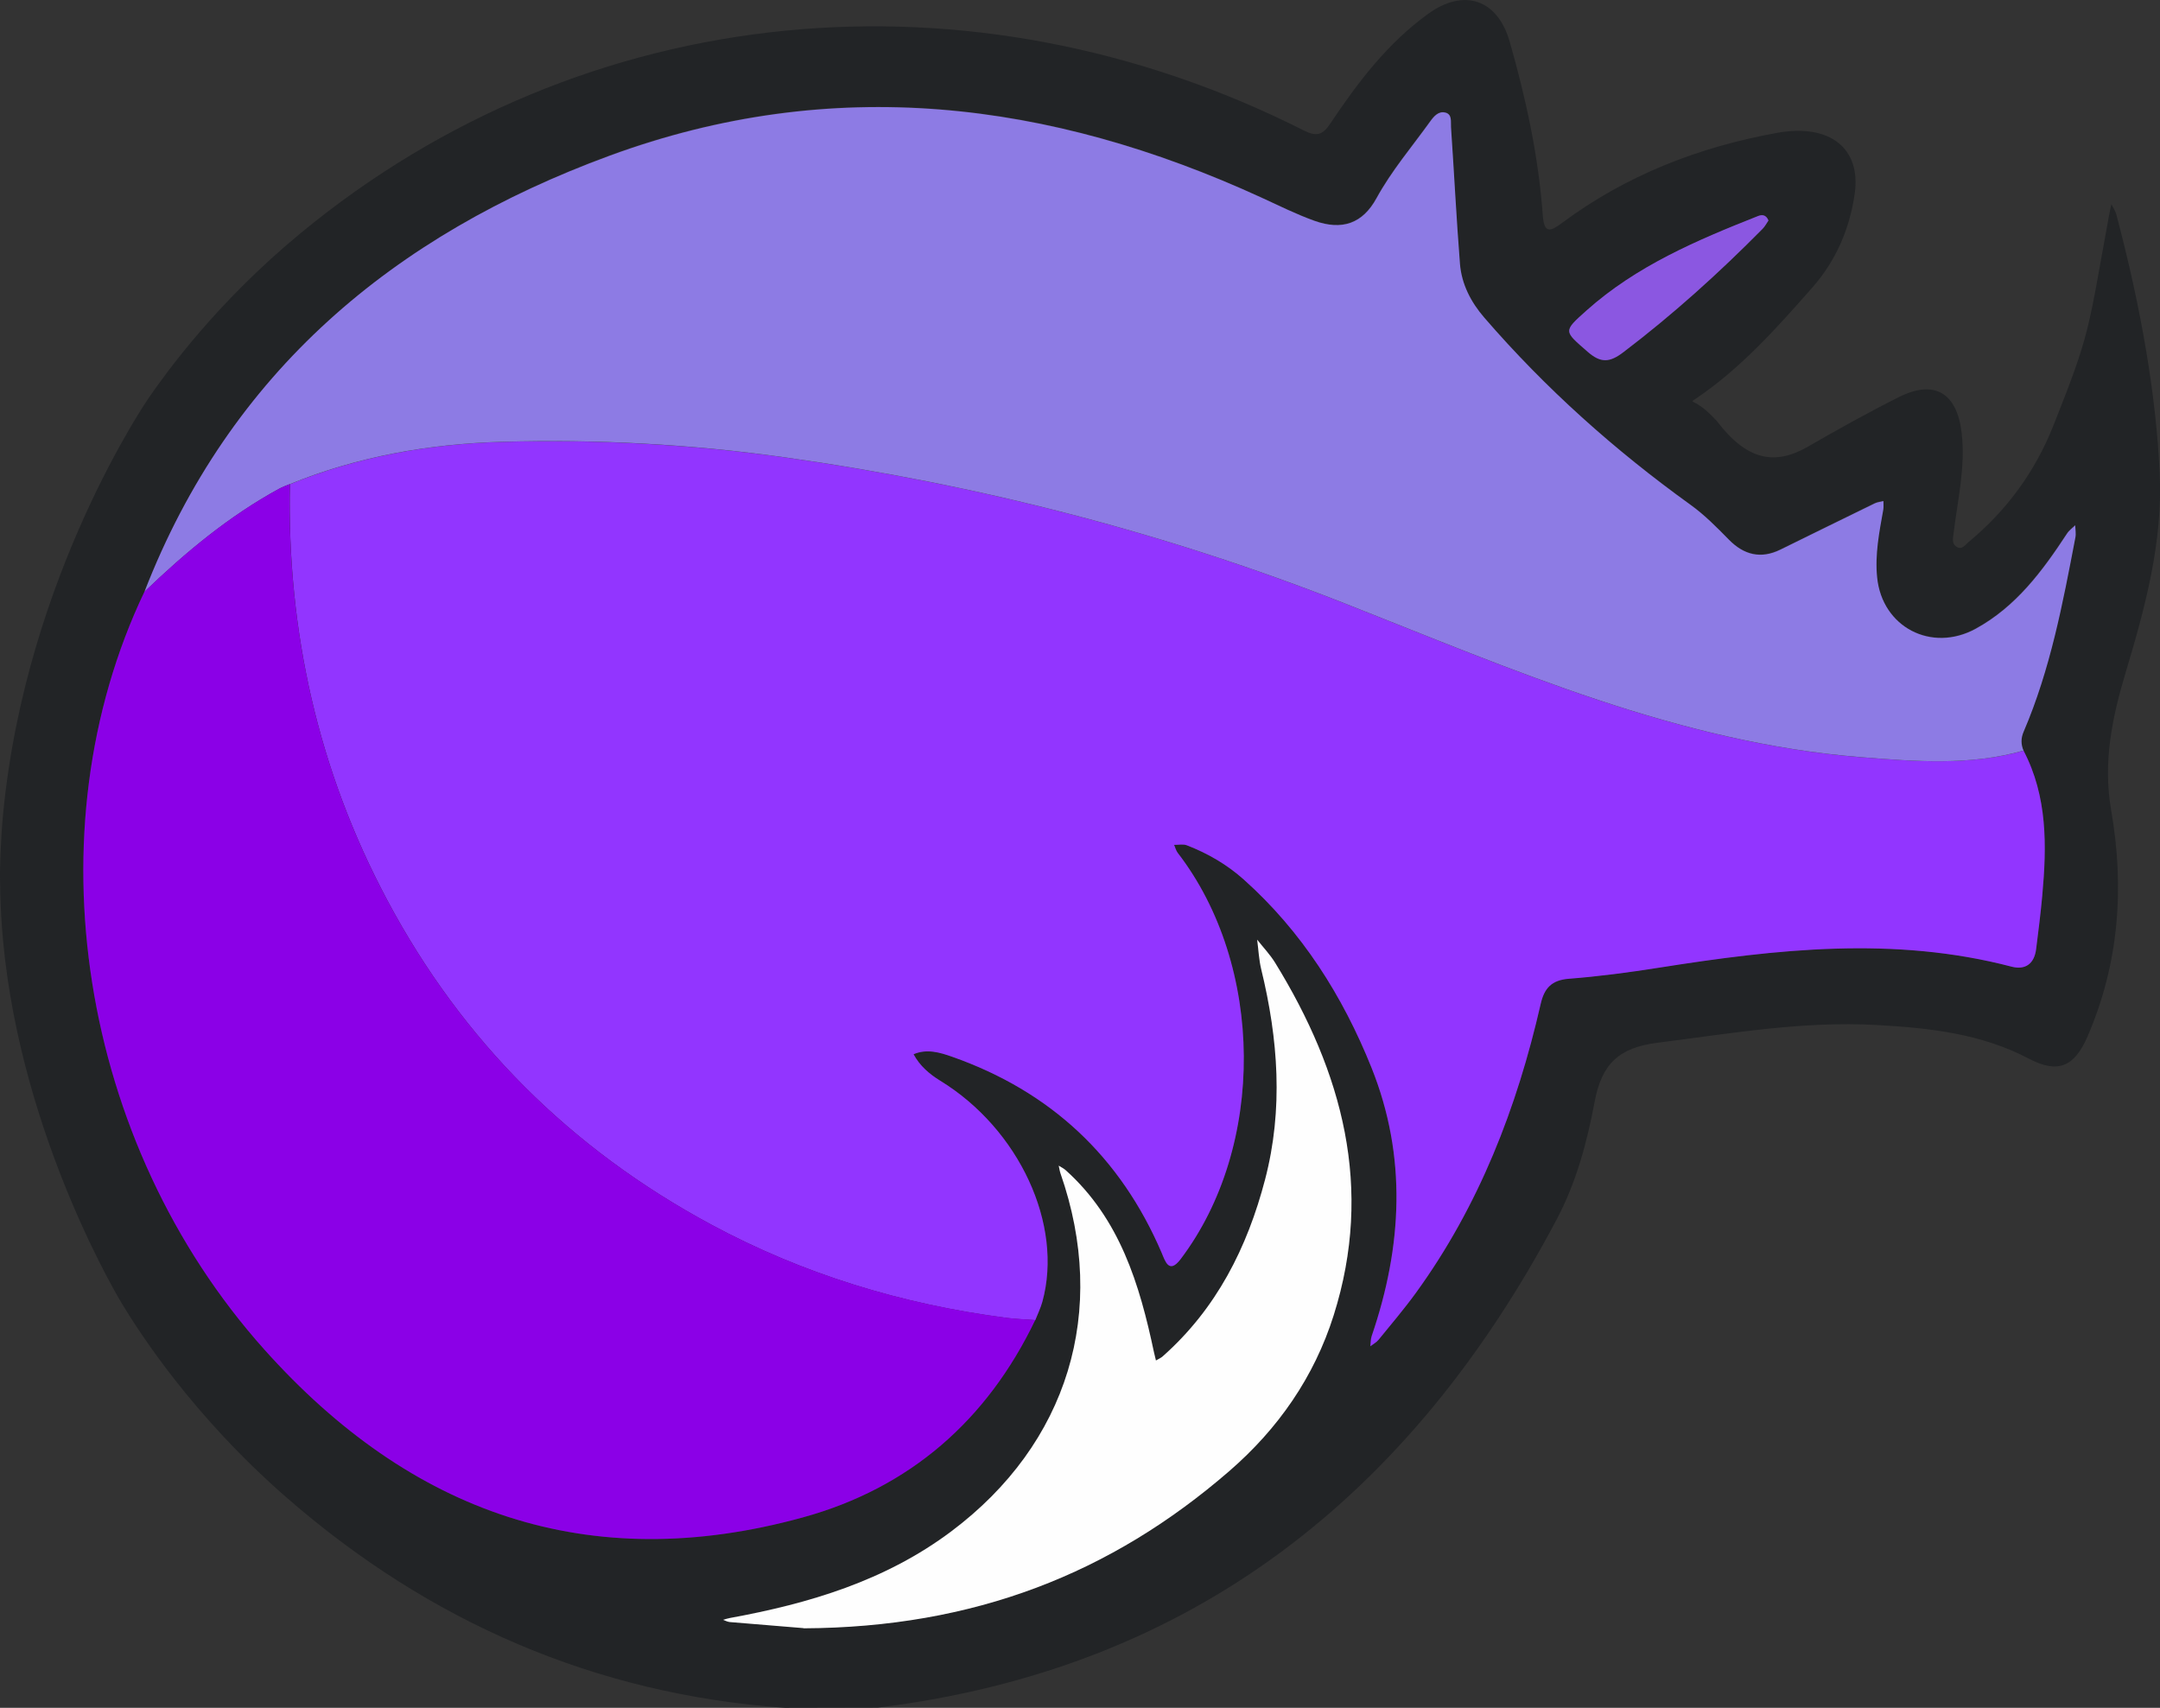
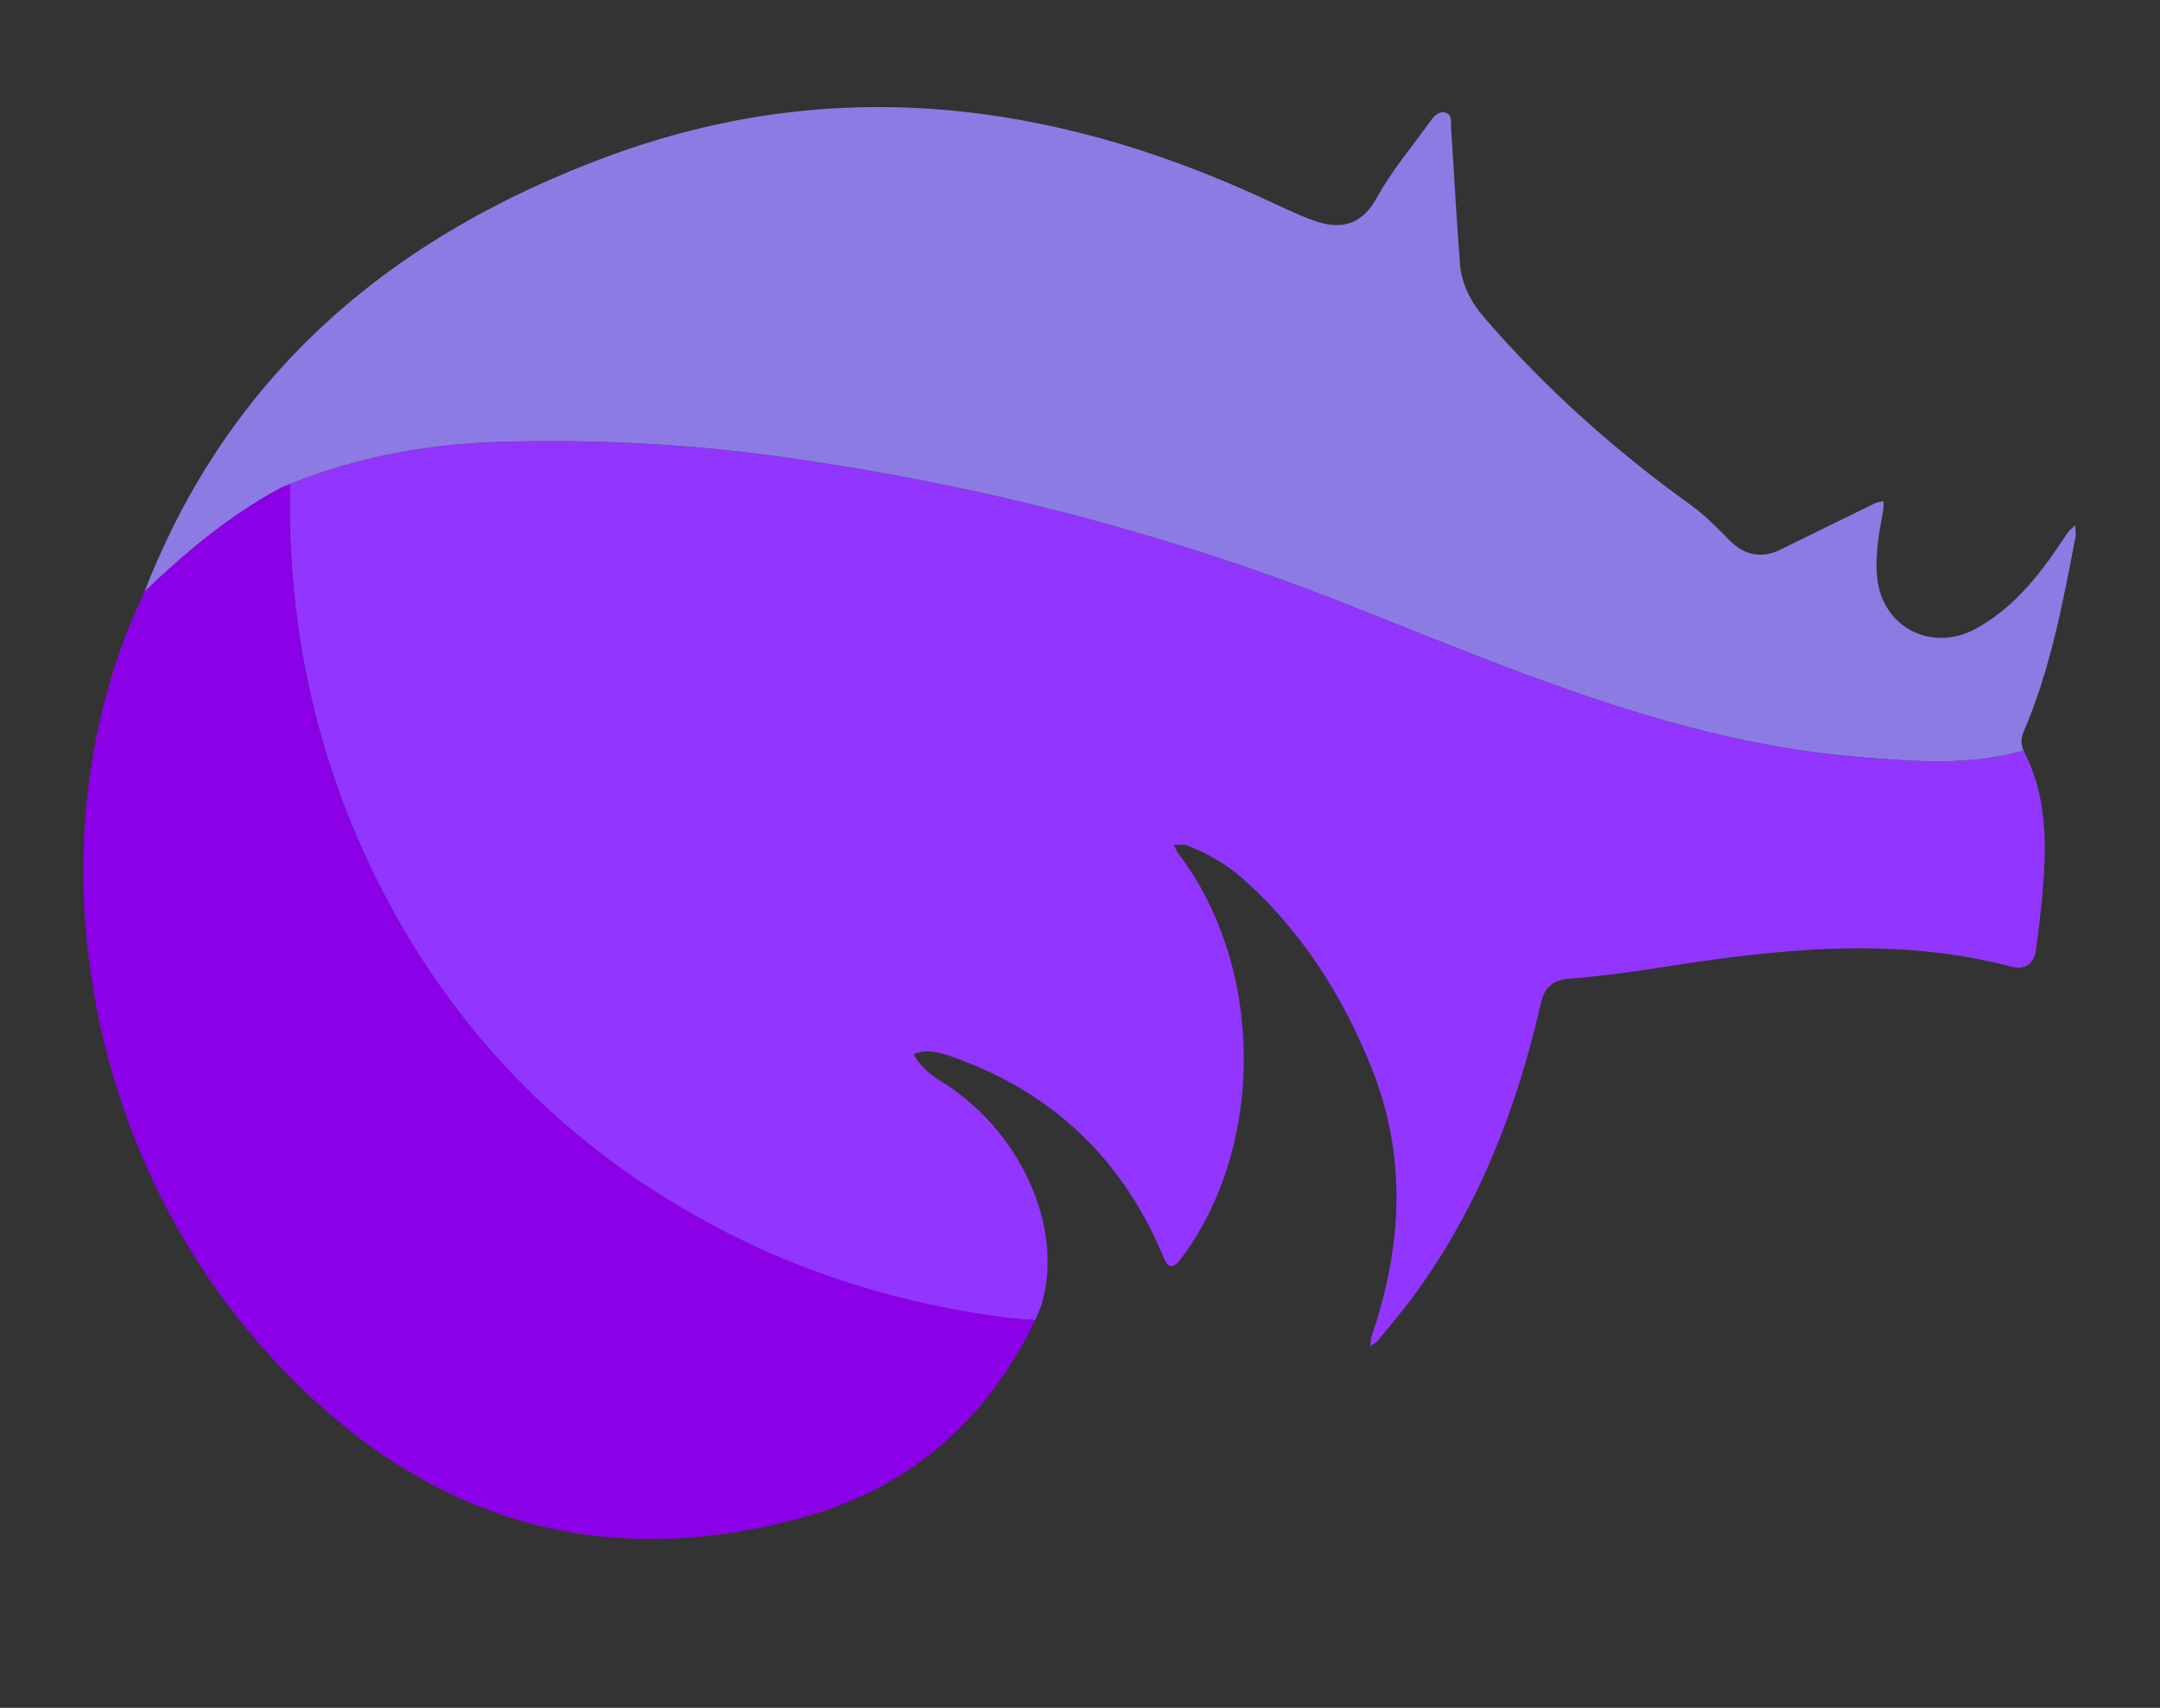
<svg xmlns="http://www.w3.org/2000/svg" id="Layer_2" viewBox="0 0 333.94 264.05">
  <rect x="0" y="0" width="333.94" height="264.05" fill="#333333" stroke="none" />
  <defs>
    <style>.cls-1{fill:#fefefe}.cls-2{fill:#8b57e1}.cls-3{fill:#8d7be4}.cls-4{fill:#9235ff}.cls-5{fill:#222426}.cls-6{fill:#8b00e7}</style>
  </defs>
  <g id="Layer_1-2">
    <g>
-       <path d="M121.34,264.05c-29.34-2.08-55-13.32-76.98-32.46-14.68-12.79-22.84-25.66-25.49-30,0,0-15.54-25.37-18.4-56.18C-.04,140,0,134.87,0,134.87c0,0,.04-4.5,.5-9.24C4.1,88.76,23.06,61.42,23.06,61.42c2.67-3.83,10.34-14.57,23.37-25.33C90.51-.32,150.29-5.77,201.63,20.2c1.85,.93,2.85,.69,3.98-1.01,4.26-6.39,8.87-12.48,15.18-17.05,5.56-4.02,10.75-2.24,12.62,4.33,2.51,8.8,4.45,17.71,5.11,26.85,.21,2.97,1.3,2.39,2.96,1.16,9.94-7.4,21.17-11.75,33.28-13.94,8.13-1.47,13,2.39,11.98,9.43-.79,5.43-2.89,10.33-6.55,14.49-5.55,6.3-11.13,12.58-18.19,17.3-.91,.61,.06-.16,2.86,2.75,.07,.08,.52,.52,.58,.61,4.62,6.06,8.93,6.9,14.07,3.94,4.61-2.66,9.27-5.26,14.03-7.65,5.53-2.78,9-.68,9.73,5.49,.63,5.31-.63,10.42-1.25,15.61-.09,.74-.29,1.56,.46,2.03,.87,.54,1.36-.32,1.88-.75,5.88-4.85,10.25-10.86,13.06-17.9,5.88-14.73,5.37-14.81,8.64-32.59,.12-.64,.23-1.15,.36-1.72,.26,.51,.61,1.01,.76,1.55,3.94,14.86,6.18,28.25,6.72,40.18,.47,10.49-2.24,20.57-5.24,30.56-2.09,6.94-3.57,13.94-2.28,21.35,2.09,11.97,1.24,23.74-3.64,35.02-2.02,4.68-4.56,5.81-9.04,3.46-7.42-3.91-15.42-4.76-23.53-5.22-11.42-.65-22.65,1.32-33.91,2.74-6.01,.76-8.64,3.3-9.73,9.14-1.18,6.32-2.87,12.53-5.87,18.19-22.49,42.49-56.19,69.49-104.95,75.47M22.33,91.49c-17.66,37.02-10.05,85.21,18.56,117.19,22.57,25.22,50.08,35.07,83.24,25.93,16.52-4.55,28.48-15.01,35.92-30.52,.37-.94,.83-1.86,1.09-2.83,3.28-11.9-3.57-26.69-15.78-34.18-1.68-1.03-3.17-2.31-4.13-4.1,2.04-.88,4-.3,5.94,.38,15.24,5.36,26.04,15.46,32.41,30.31,.55,1.27,1.13,3.37,2.93,1,13.22-17.46,13-45.41-.45-62.84-.26-.34-.37-.81-.55-1.22,.66,.01,1.4-.15,1.98,.07,3.23,1.24,6.2,2.98,8.78,5.28,9,8.04,15.3,18.01,19.75,29.08,5.52,13.75,4.78,27.66,.04,41.5-.17,.5-.15,1.06-.21,1.59,.42-.33,.93-.59,1.26-.99,1.96-2.41,3.98-4.78,5.8-7.29,9.74-13.44,15.6-28.57,19.27-44.63,.56-2.46,1.69-3.7,4.36-3.91,4.66-.37,9.31-.99,13.93-1.71,18.17-2.86,36.32-4.91,54.51-.16,2.15,.56,3.51-.47,3.8-2.71,.35-2.76,.7-5.52,.95-8.29,.7-7.68,.81-15.3-2.9-22.41-.44-.99-.43-1.97,0-2.96,4.13-9.62,6.04-19.83,8-30.03,.11-.6-.02-1.25-.03-1.88-.43,.43-.95,.8-1.27,1.29-3.79,5.78-7.86,11.28-14.1,14.7-6.85,3.76-14.49-.24-15.25-7.93-.35-3.57,.33-7.01,.95-10.48,.08-.43,.02-.88,.02-1.33-.44,.11-.92,.15-1.32,.35-4.87,2.37-9.73,4.78-14.6,7.16-3.03,1.49-5.66,.82-7.96-1.53-1.88-1.92-3.75-3.82-5.96-5.41-11.71-8.42-22.42-17.98-31.86-28.92-2.09-2.42-3.52-5.19-3.77-8.36-.56-7.02-.91-14.06-1.38-21.09-.05-.81,.22-1.98-.87-2.26-1.07-.27-1.79,.6-2.37,1.4-2.81,3.91-5.94,7.57-8.28,11.84-2.15,3.93-5.32,5.01-9.57,3.5-2.83-1-5.54-2.36-8.27-3.62-32.76-15.02-66.3-19.1-100.73-6.45C60.85,36.35,35.52,57.52,22.33,91.49ZM124.21,251.73c26.47-.12,47.6-8.51,65.84-24.31,7.54-6.52,13.12-14.52,16.14-24.09,6.21-19.67,1.37-37.57-9.05-54.5-.78-1.28-1.84-2.38-2.78-3.57,.21,1.53,.27,3.09,.63,4.58,2.63,10.79,3.43,21.63,.6,32.48-2.75,10.54-7.51,20-15.83,27.36-.3,.27-.7,.43-1.05,.64-.11-.43-.22-.86-.31-1.29-2.22-10.5-5.27-20.6-13.63-28.12-.32-.29-.73-.47-1.09-.71,.09,.39,.14,.81,.27,1.18,7.43,21.31,1.17,41.82-16.89,55.37-10.18,7.63-21.95,11.15-34.23,13.39-.35,.06-.69,.19-1.03,.28,.34,.12,.68,.31,1.02,.34,4.52,.39,9.05,.75,11.39,.94h0ZM273.41,34.09c-.38-.92-1.02-.92-1.64-.67-9.46,3.74-18.8,7.71-26.51,14.61-3.64,3.26-3.51,3.13,.17,6.35,2.05,1.8,3.43,1.69,5.54,.09,7.66-5.82,14.77-12.24,21.52-19.07,.37-.38,.63-.88,.92-1.3h0Z" class="cls-5" />
      <path d="M312.84,116.05c3.72,7.11,3.6,14.73,2.9,22.41-.25,2.77-.6,5.53-.95,8.29-.28,2.24-1.64,3.27-3.8,2.71-18.19-4.76-36.34-2.71-54.51,.16-4.62,.73-9.27,1.35-13.93,1.71-2.67,.21-3.8,1.45-4.36,3.91-3.67,16.06-9.53,31.19-19.27,44.63-1.82,2.51-3.84,4.88-5.8,7.29-.33,.4-.83,.66-1.26,.99,.06-.53,.04-1.09,.21-1.59,4.73-13.84,5.48-27.75-.04-41.5-4.45-11.08-10.75-21.04-19.75-29.08-2.57-2.3-5.55-4.03-8.78-5.28-.58-.23-1.31-.06-1.98-.07,.18,.41,.29,.87,.55,1.22,13.45,17.43,13.67,45.38,.45,62.84-1.8,2.37-2.39,.27-2.93-1-6.37-14.86-17.17-24.95-32.41-30.31-1.94-.68-3.9-1.25-5.94-.38,.96,1.79,2.45,3.07,4.13,4.1,12.2,7.48,19.06,22.28,15.78,34.18-.27,.97-.72,1.89-1.09,2.83-1.52-.12-3.05-.16-4.56-.36-16.04-2.1-31.3-6.73-45.57-14.42-21.69-11.69-38.44-28.37-50.03-50.1-10.71-20.08-15.53-41.63-15.08-64.37,10.5-4.28,21.51-6.22,32.77-6.54,14.63-.41,29.24,.37,43.75,2.4,29.79,4.18,58.74,11.61,86.74,22.65,25.88,10.2,51.45,21.48,79.69,23.71,8.38,.66,16.8,1.33,25.08-1.02h0Z" class="cls-4" />
      <path d="M312.84,116.05c-8.28,2.36-16.69,1.69-25.08,1.02-28.24-2.23-53.81-13.51-79.69-23.71-28.01-11.04-56.95-18.47-86.74-22.65-14.52-2.04-29.12-2.82-43.75-2.4-11.25,.32-22.27,2.26-32.77,6.54-.55,.23-1.12,.42-1.64,.71-7.77,4.24-14.49,9.84-20.84,15.94C35.52,57.52,60.85,36.35,94.24,24.08c34.42-12.65,67.97-8.57,100.73,6.45,2.74,1.25,5.44,2.61,8.27,3.62,4.25,1.51,7.42,.43,9.57-3.5,2.34-4.27,5.47-7.93,8.28-11.84,.58-.81,1.3-1.67,2.37-1.4,1.09,.28,.81,1.44,.87,2.26,.48,7.03,.83,14.07,1.38,21.09,.25,3.17,1.68,5.94,3.77,8.36,9.45,10.94,20.15,20.49,31.86,28.92,2.21,1.59,4.07,3.49,5.96,5.41,2.3,2.35,4.93,3.02,7.96,1.53,4.87-2.39,9.73-4.79,14.6-7.16,.4-.19,.88-.23,1.32-.35,0,.44,.05,.9-.02,1.33-.62,3.47-1.31,6.92-.95,10.48,.76,7.68,8.4,11.68,15.25,7.93,6.24-3.42,10.31-8.92,14.1-14.7,.32-.5,.84-.86,1.27-1.29,.02,.63,.15,1.28,.03,1.88-1.95,10.2-3.87,20.41-8,30.03-.43,.99-.44,1.97,0,2.96h0Z" class="cls-3" />
      <path d="M22.33,91.49c6.34-6.1,13.07-11.7,20.84-15.94,.52-.28,1.09-.47,1.64-.71-.45,22.74,4.37,44.29,15.08,64.37,11.59,21.73,28.34,38.41,50.03,50.1,14.28,7.7,29.53,12.32,45.57,14.42,1.51,.2,3.04,.24,4.56,.36-7.44,15.52-19.4,25.97-35.92,30.52-33.16,9.13-60.67-.71-83.24-25.93C12.27,176.71,4.67,128.52,22.33,91.49Z" class="cls-6" />
-       <path d="M124.21,251.73c-2.34-.19-6.86-.56-11.39-.94-.35-.03-.68-.22-1.02-.34,.34-.1,.68-.22,1.03-.28,12.28-2.24,24.05-5.76,34.23-13.39,18.07-13.55,24.33-34.06,16.89-55.37-.13-.38-.18-.79-.27-1.18,.37,.23,.77,.42,1.09,.71,8.36,7.52,11.41,17.62,13.63,28.12,.09,.43,.21,.86,.31,1.29,.35-.21,.75-.37,1.05-.64,8.31-7.36,13.08-16.82,15.83-27.36,2.83-10.85,2.03-21.69-.6-32.48-.36-1.49-.43-3.05-.63-4.58,.93,1.18,1.99,2.29,2.78,3.57,10.42,16.93,15.26,34.83,9.05,54.5-3.02,9.56-8.6,17.56-16.14,24.09-18.24,15.8-39.37,24.19-65.84,24.31h0Z" class="cls-1" />
-       <path d="M273.41,34.09c-.29,.42-.54,.92-.92,1.3-6.75,6.83-13.86,13.25-21.52,19.07-2.12,1.61-3.49,1.71-5.54-.09-3.68-3.22-3.81-3.09-.17-6.35,7.72-6.9,17.05-10.87,26.51-14.61,.62-.25,1.25-.25,1.64,.67h0Z" class="cls-2" />
    </g>
  </g>
</svg>